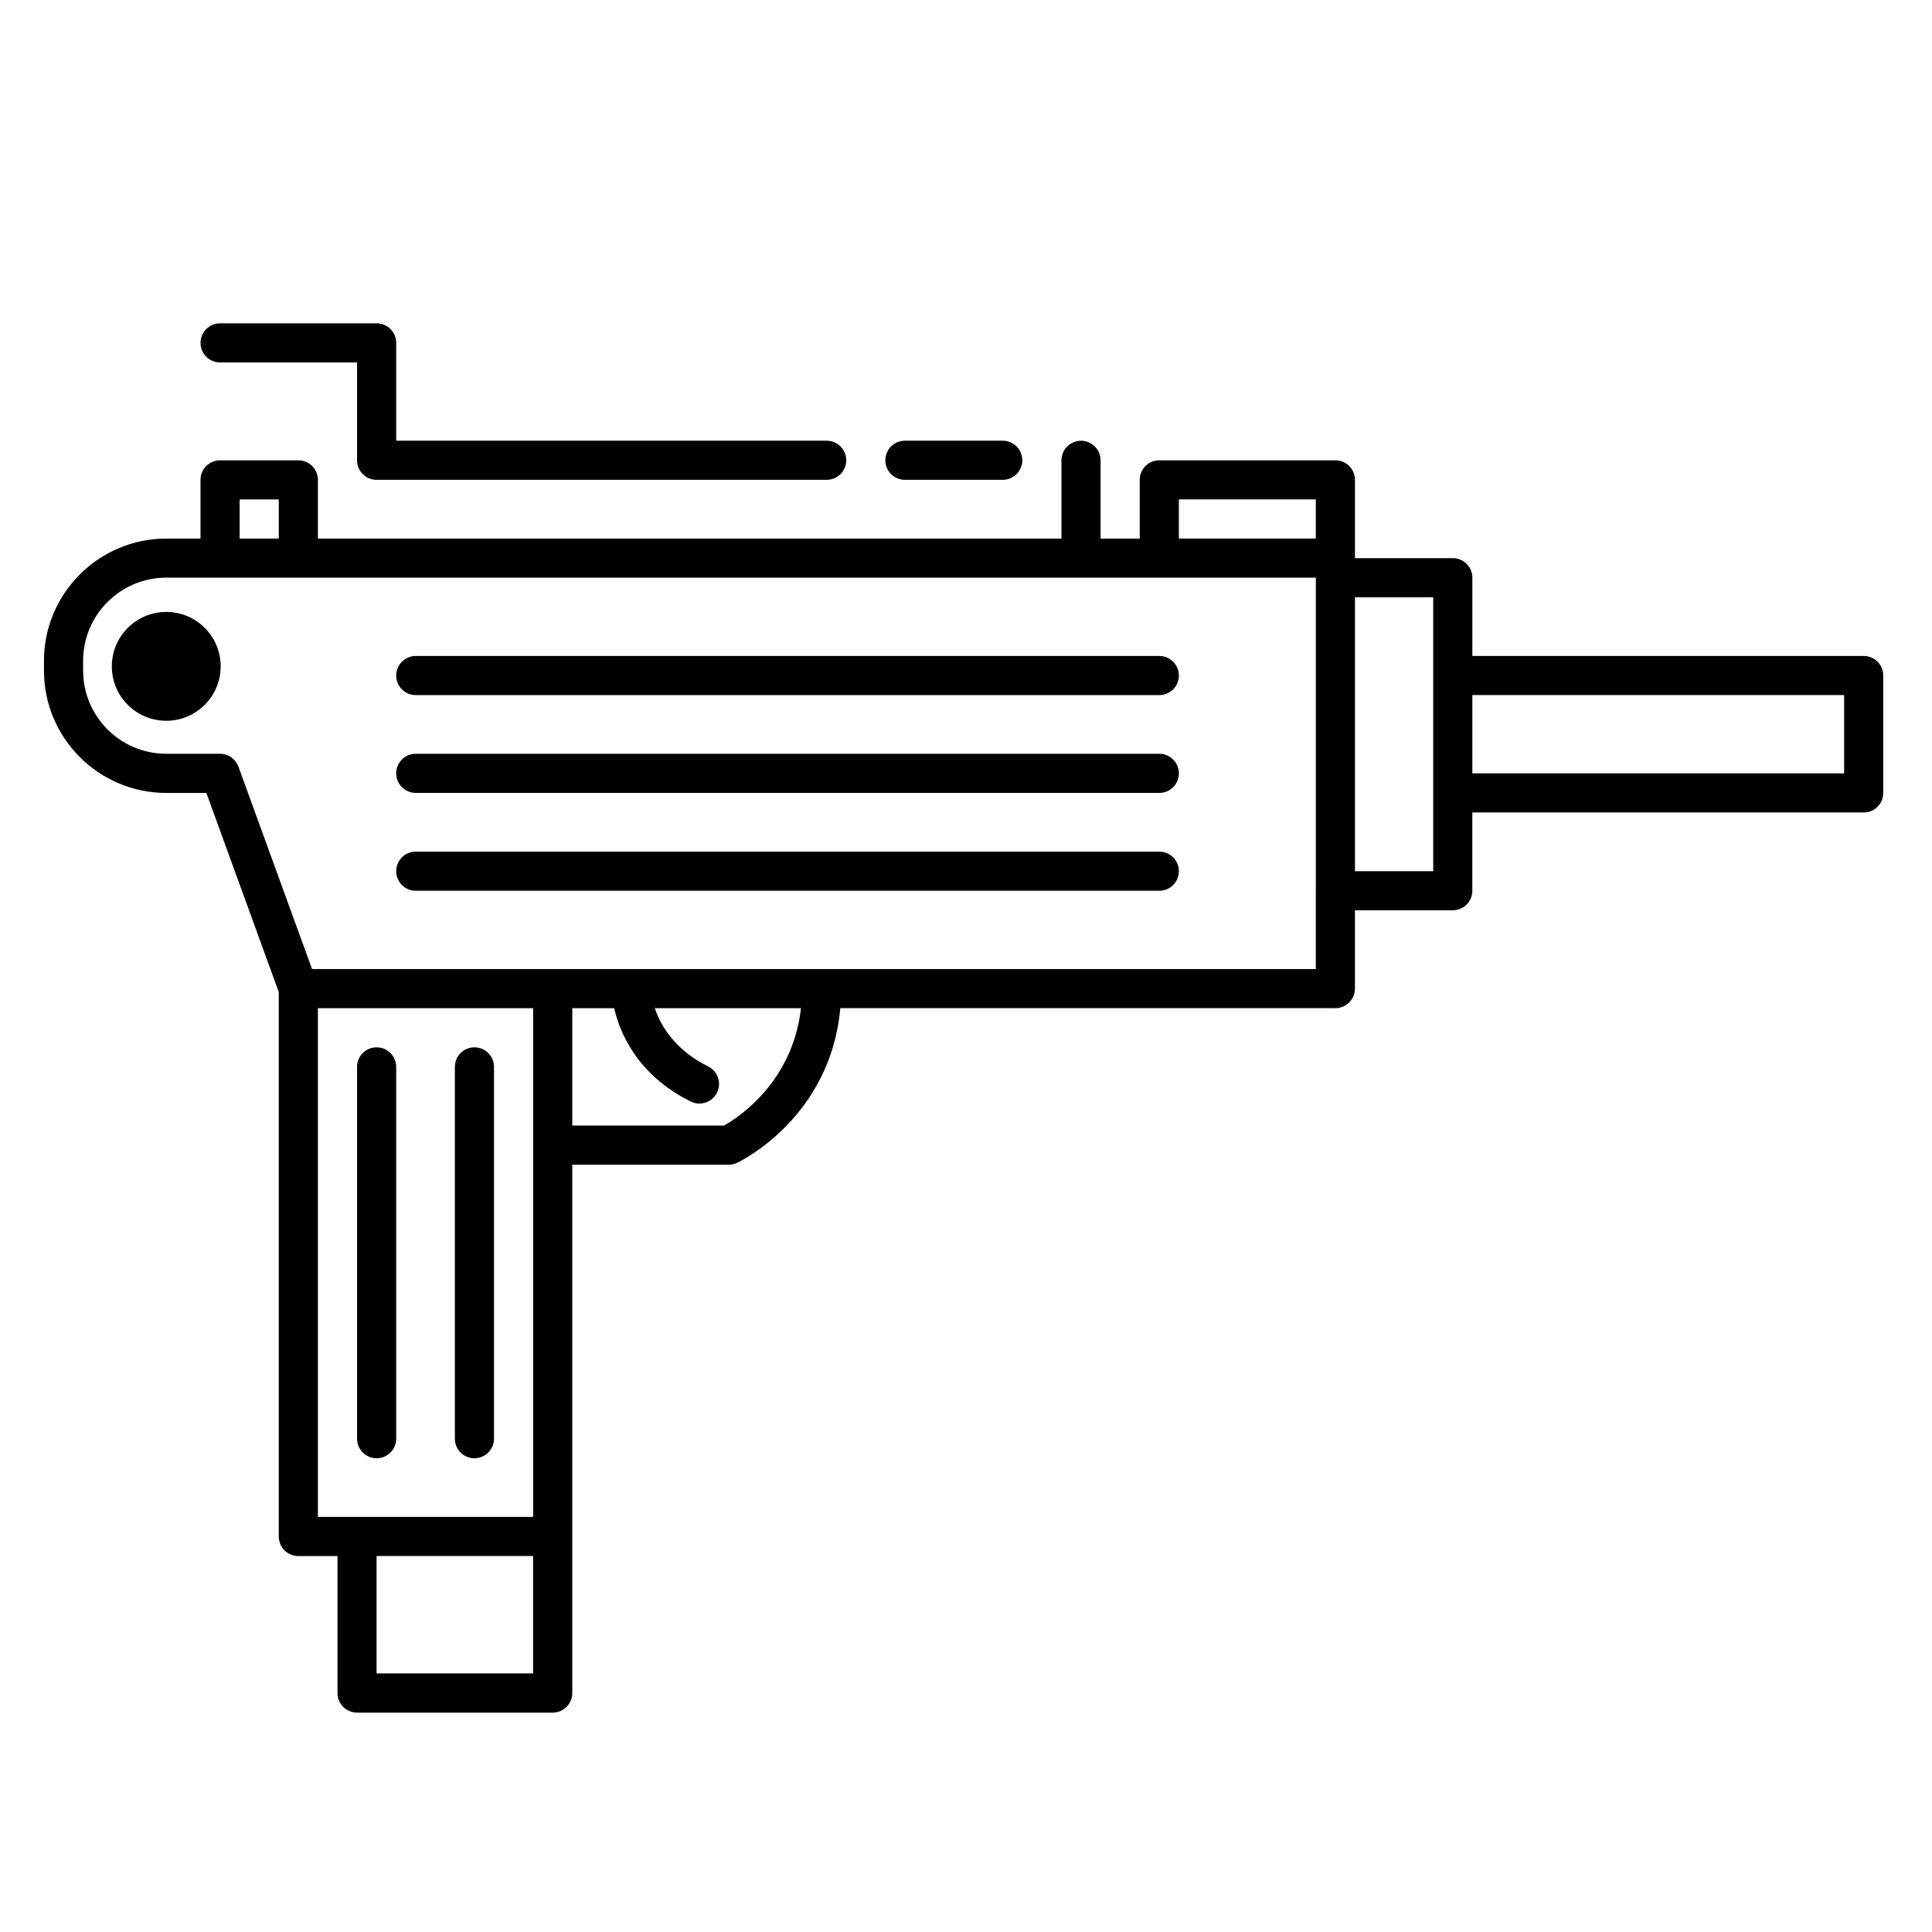
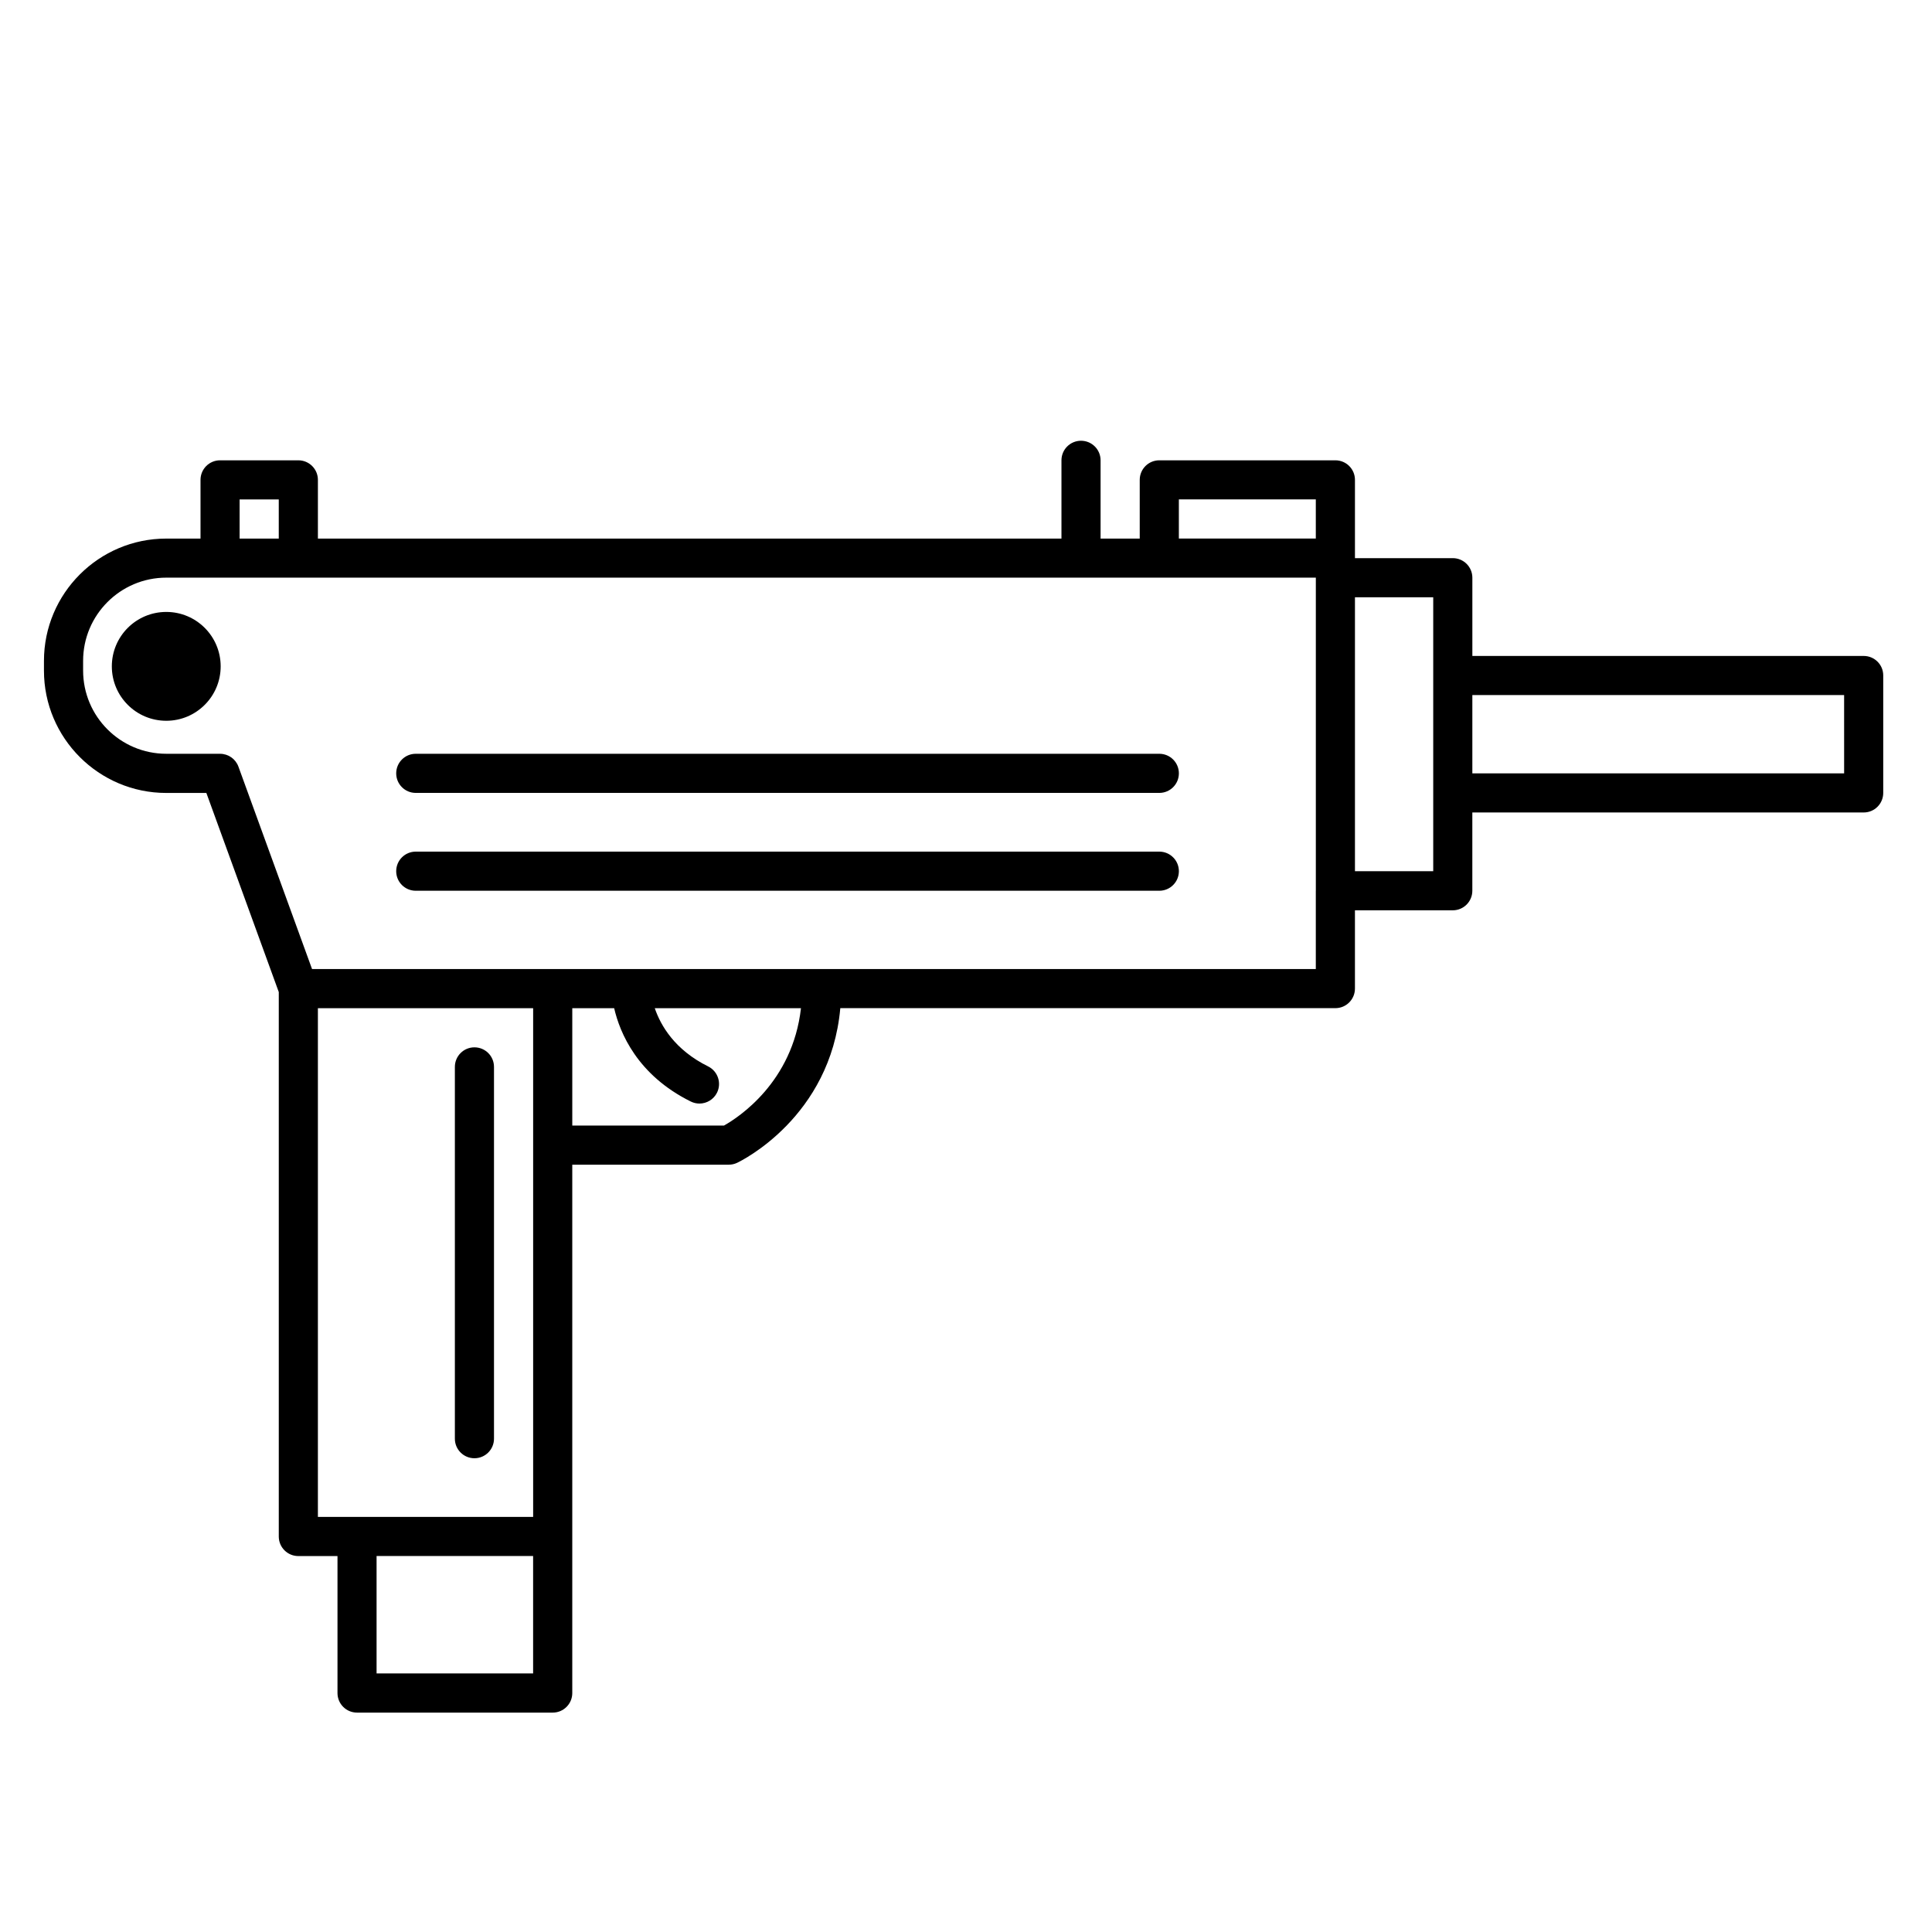
<svg xmlns="http://www.w3.org/2000/svg" fill="#000000" width="800px" height="800px" version="1.1" viewBox="144 144 512 512">
  <g>
    <path d="m188.07 306.17c-7.981 0-14.434 6.453-14.434 14.426 0 7.961 6.449 14.418 14.434 14.418 7.949 0 14.41-6.457 14.41-14.418 0-7.973-6.461-14.426-14.41-14.426z" />
    <path d="m269.73 530.45c2.867 0 5.184-2.324 5.184-5.184v-98.527c0-2.867-2.316-5.184-5.184-5.184s-5.184 2.316-5.184 5.184v98.523c-0.008 2.863 2.316 5.188 5.184 5.188z" />
-     <path d="m254.18 317.84c-2.867 0-5.184 2.316-5.184 5.184 0 2.867 2.316 5.184 5.184 5.184h197.05c2.863 0 5.184-2.316 5.184-5.184 0-2.867-2.324-5.184-5.184-5.184z" />
    <path d="m451.23 369.69h-197.05c-2.867 0-5.184 2.316-5.184 5.184 0 2.867 2.316 5.184 5.184 5.184h197.05c2.863 0 5.184-2.316 5.184-5.184 0-2.863-2.324-5.184-5.184-5.184z" />
    <path d="m451.23 343.76h-197.05c-2.867 0-5.184 2.316-5.184 5.184 0 2.867 2.316 5.184 5.184 5.184h197.05c2.863 0 5.184-2.316 5.184-5.184 0-2.863-2.324-5.184-5.184-5.184z" />
-     <path d="m243.81 530.45c2.867 0 5.184-2.324 5.184-5.184v-98.527c0-2.867-2.316-5.184-5.184-5.184-2.867 0-5.184 2.316-5.184 5.184v98.523c-0.008 2.863 2.312 5.188 5.184 5.188z" />
    <path d="m637.9 317.84h-103.71v-20.742c0-2.867-2.324-5.184-5.184-5.184h-25.93v-20.742c0-2.867-2.316-5.184-5.184-5.184h-46.668c-2.867 0-5.184 2.316-5.184 5.184v15.559h-10.375v-20.742c0-2.867-2.324-5.184-5.184-5.184-2.867 0-5.184 2.316-5.184 5.184v20.742h-197.05v-15.559c0-2.867-2.316-5.184-5.184-5.184h-20.742c-2.867 0-5.184 2.316-5.184 5.184v15.559h-9.078c-17.871 0-32.41 14.539-32.41 32.41v2.59c0 17.871 14.539 32.41 32.41 32.41h10.629l19.191 52.77v144.28c0 2.867 2.316 5.184 5.184 5.184h10.375v36.301c0 2.867 2.316 5.184 5.184 5.184h51.852c2.867 0 5.184-2.316 5.184-5.184v-140.02h41.484c0.77 0 1.527-0.172 2.215-0.504 1.066-0.504 24.742-12.086 27.332-40.98h131.2c2.867 0 5.184-2.324 5.184-5.184v-20.746h25.926c2.863 0 5.184-2.316 5.184-5.184v-20.742h103.71c2.867 0 5.184-2.316 5.184-5.184v-31.117c0.012-2.859-2.305-5.18-5.172-5.18zm-430.4-41.48h10.375v10.375h-10.375zm77.781 311.12h-41.484v-31.117h41.484zm0-41.484h-57.035v-134.82h57.043v134.82zm50.582-103.71h-40.203v-31.109h11.098c1.5 6.5 6.117 17.707 20.305 24.738 0.734 0.363 1.527 0.539 2.297 0.539 1.91 0 3.75-1.062 4.656-2.883 1.27-2.57 0.215-5.68-2.344-6.957-8.898-4.398-12.602-10.887-14.152-15.438h38.746c-2.219 19.598-16.516 28.926-20.402 31.109zm156.84-62.227v20.742h-266.01l-19.504-53.625c-0.746-2.051-2.691-3.414-4.871-3.414l-14.258-0.004c-12.152 0-22.035-9.883-22.035-22.043v-2.59c0-12.156 9.883-22.043 22.035-22.043h304.65v82.977zm0-93.34h-36.293v-10.375h36.293zm31.117 36.297v51.859h-20.742v-72.598h20.742zm108.89 25.93h-98.523v-20.742h98.523l0.004 20.742z" />
-     <path d="m383.81 271.16h25.926c2.863 0 5.184-2.316 5.184-5.184 0-2.867-2.324-5.184-5.184-5.184h-25.926c-2.867 0-5.184 2.316-5.184 5.184-0.004 2.867 2.316 5.184 5.184 5.184z" />
-     <path d="m202.32 240.05h36.301v25.926c0 2.867 2.316 5.184 5.184 5.184h119.27c2.867 0 5.184-2.316 5.184-5.184 0-2.867-2.316-5.184-5.184-5.184h-114.08v-25.926c0-2.867-2.316-5.184-5.184-5.184h-41.484c-2.867 0-5.184 2.316-5.184 5.184-0.004 2.867 2.316 5.184 5.184 5.184z" />
  </g>
</svg>